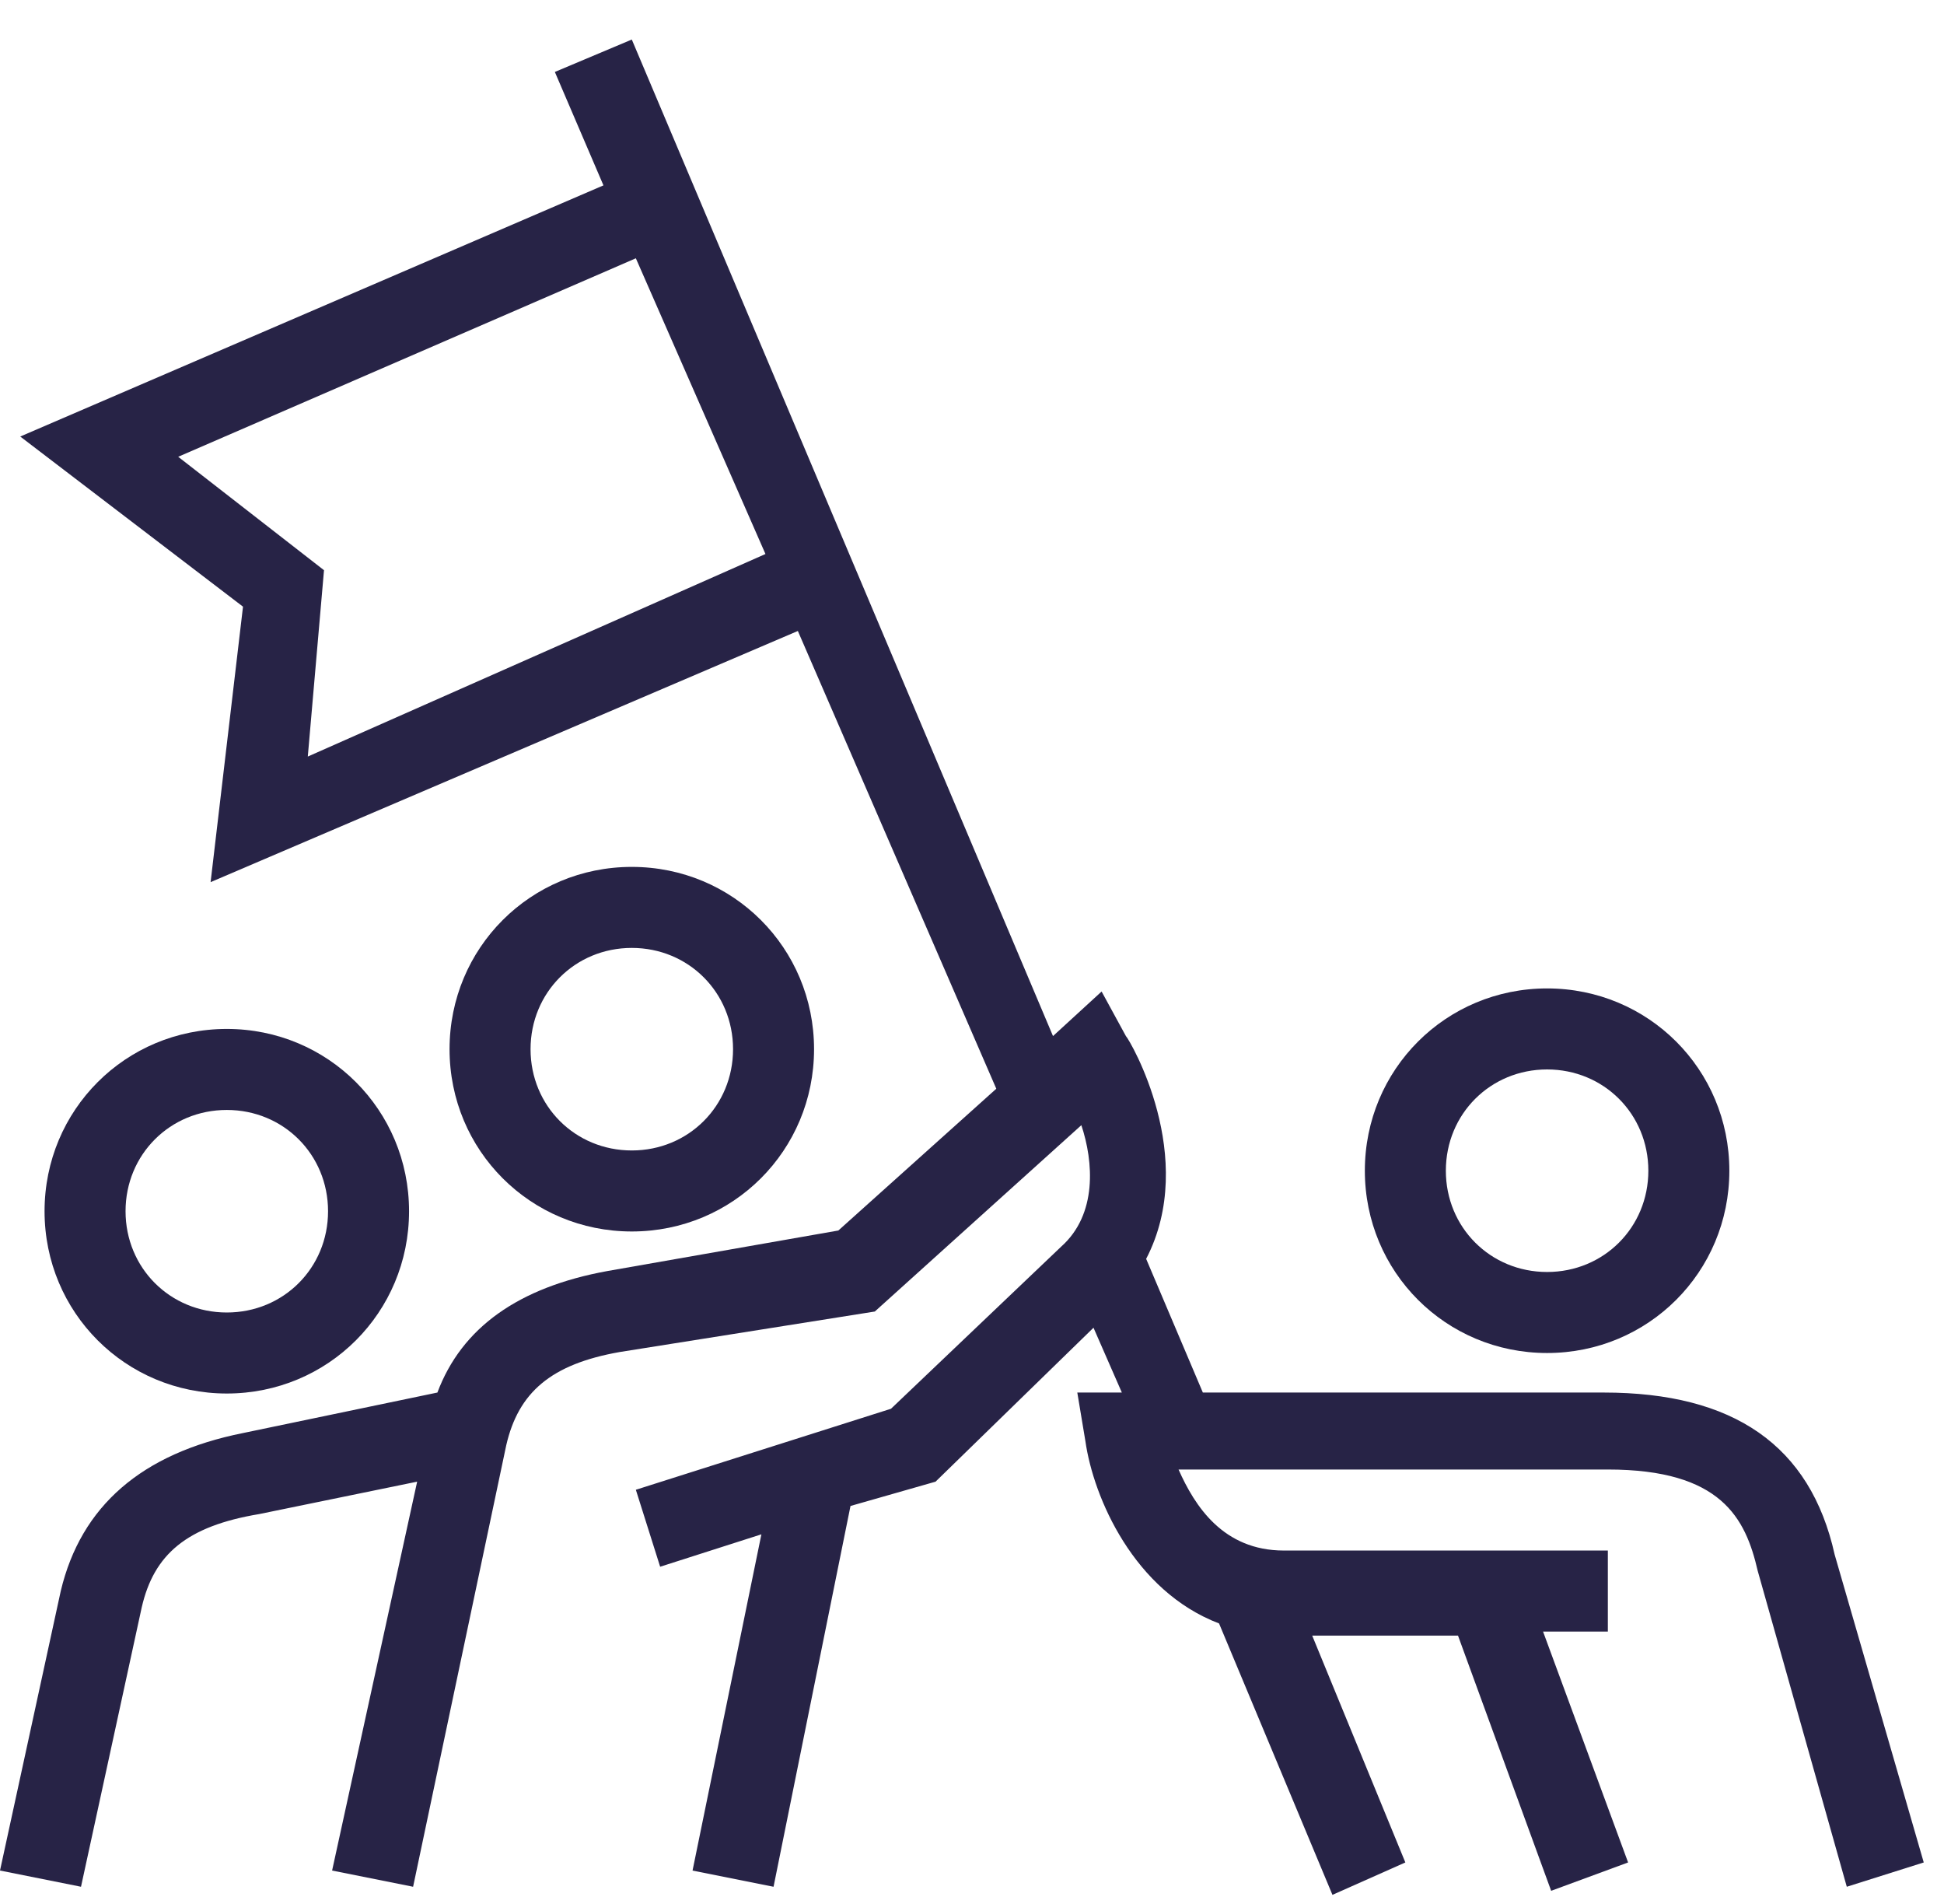
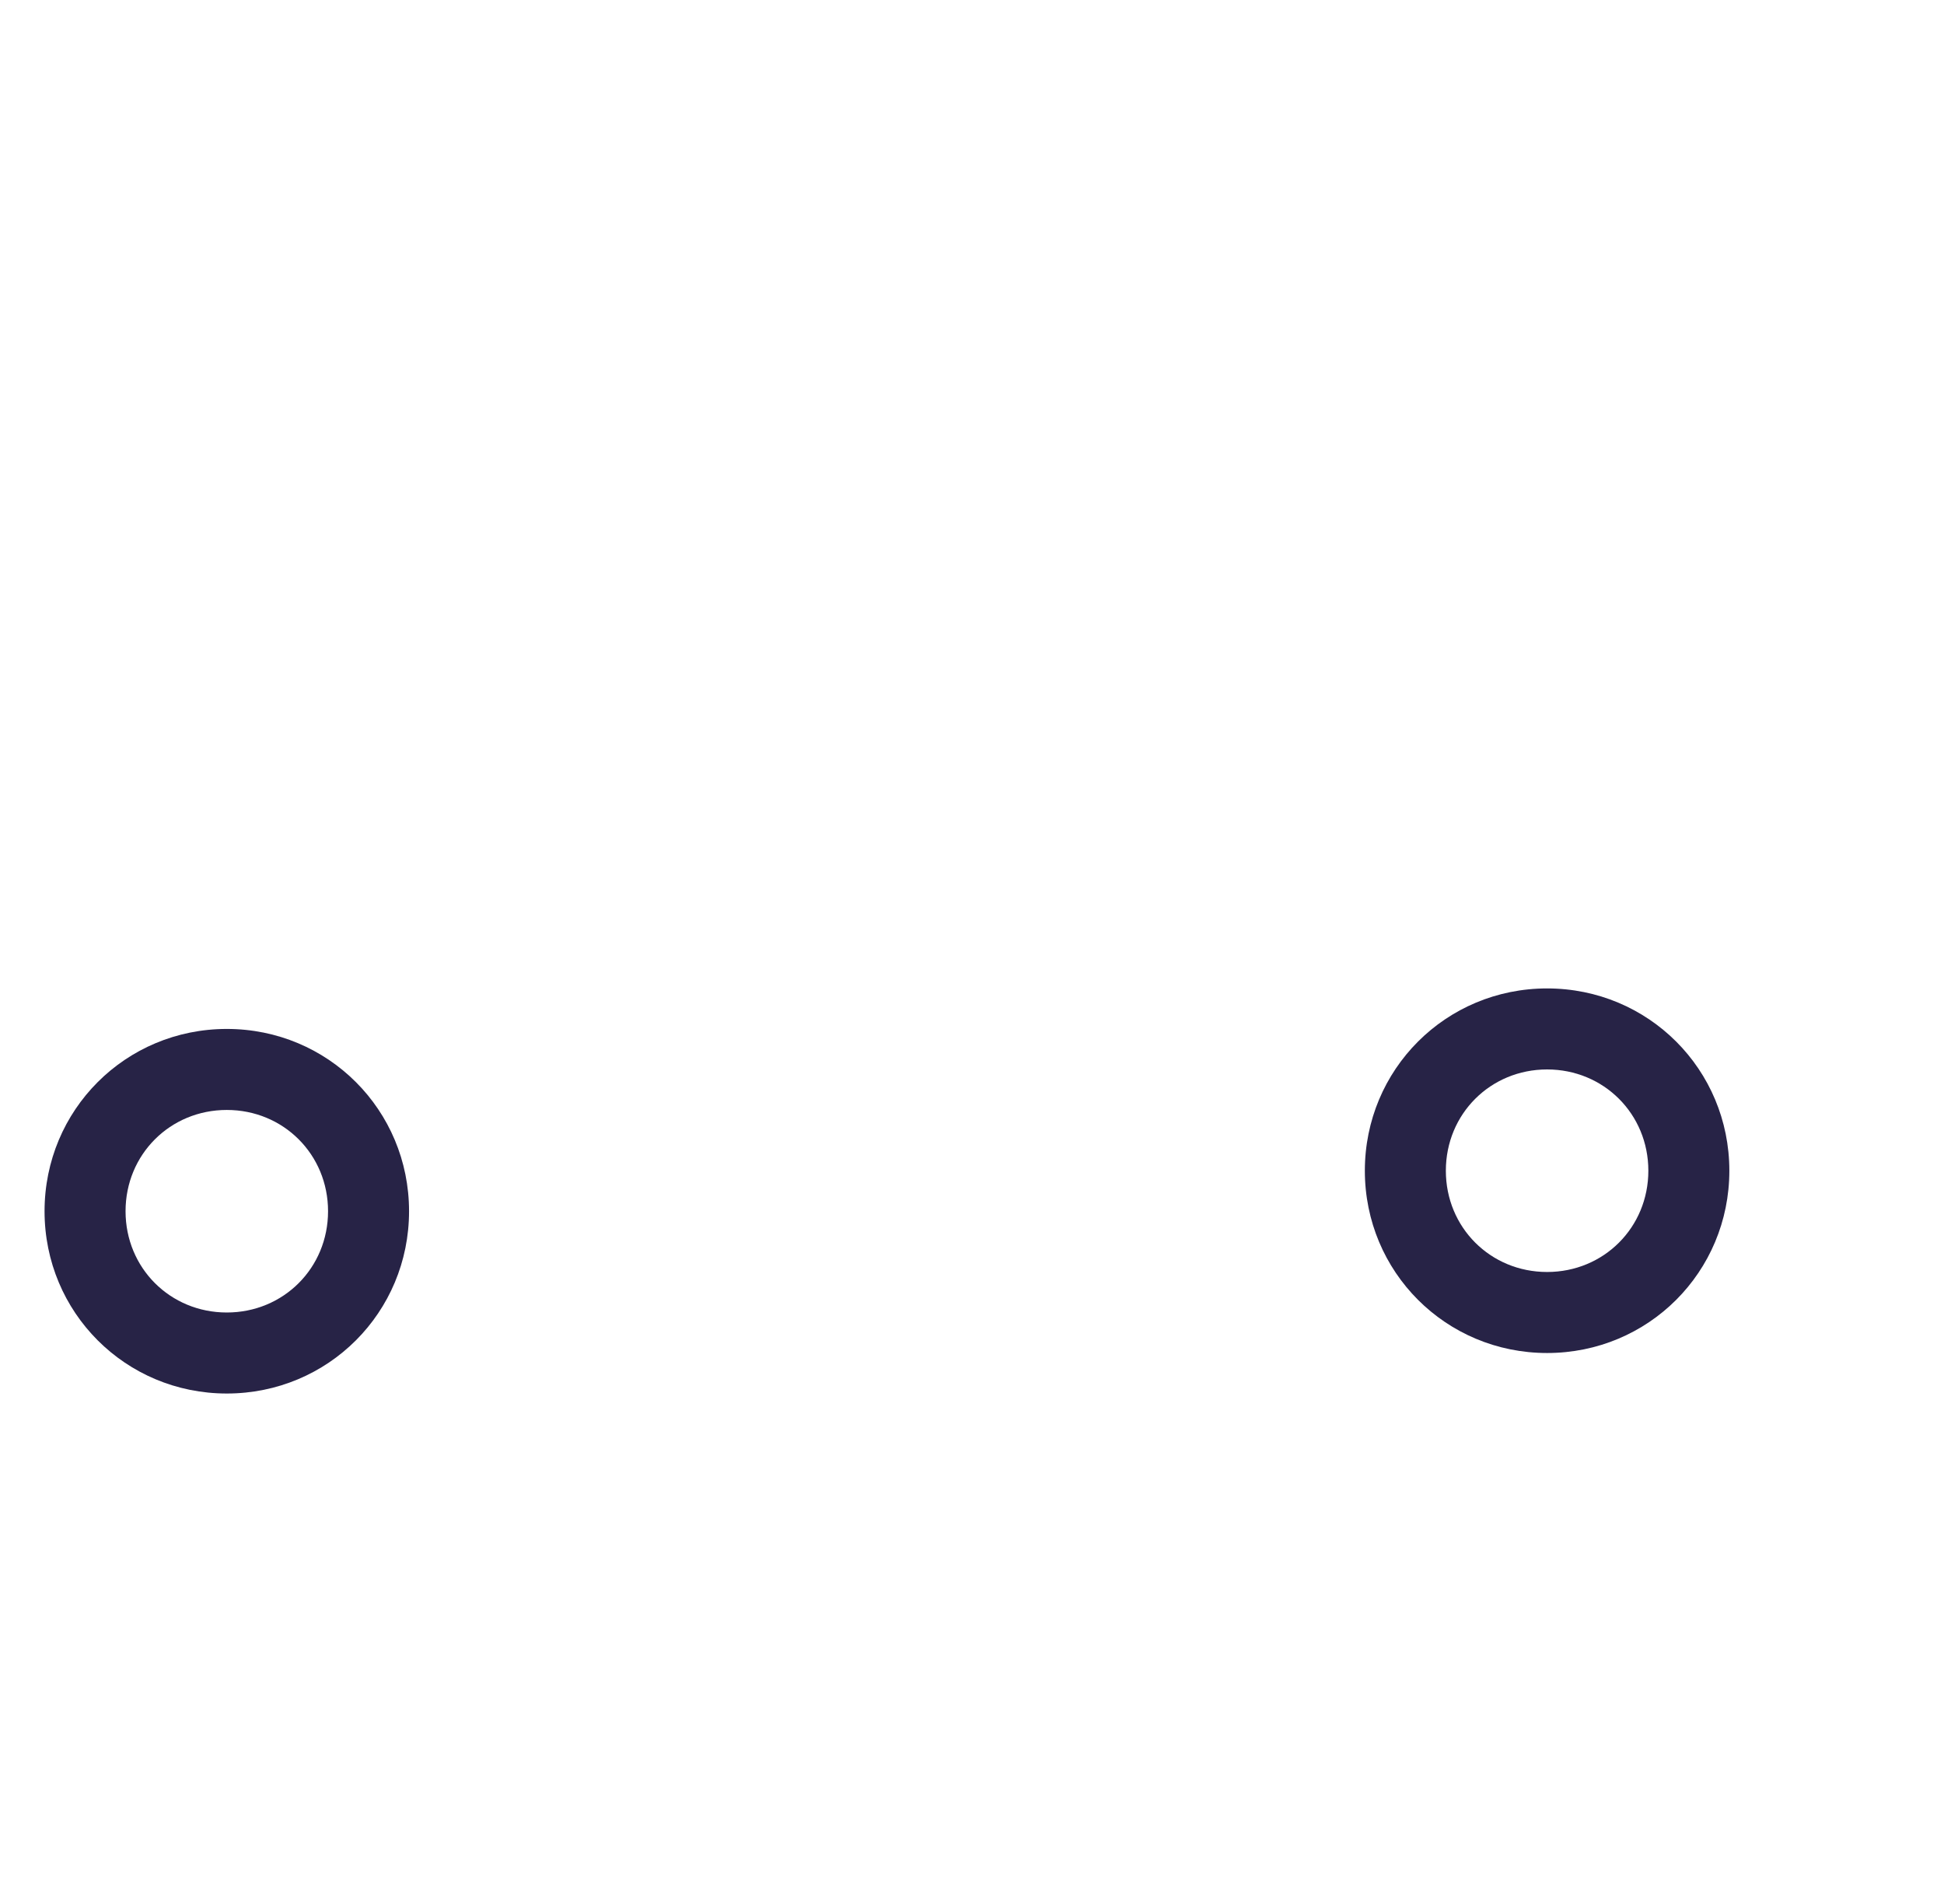
<svg xmlns="http://www.w3.org/2000/svg" version="1.1" id="Layer_1" x="0px" y="0px" viewBox="0 0 48 47" style="enable-background:new 0 0 48 47;" xml:space="preserve">
  <style type="text/css">
	.st0{fill-rule:evenodd;clip-rule:evenodd;fill:#272346;}
</style>
  <desc>Created with Sketch.</desc>
  <g id="icon_x2F_cultuur">
    <g id="Group-10">
-       <path id="Fill-1" class="st0" d="M15.6,23.4c1.4,0,2.5,1.1,2.5,2.5s-1.1,2.5-2.5,2.5s-2.5-1.1-2.5-2.5S14.2,23.4,15.6,23.4     M15.6,30.4c2.5,0,4.5-2,4.5-4.5s-2-4.5-4.5-4.5s-4.5,2-4.5,4.5S13.1,30.4,15.6,30.4" />
      <path id="Fill-3" class="st0" d="M5.6,27.4c1.4,0,2.5,1.1,2.5,2.5S7,32.4,5.6,32.4s-2.5-1.1-2.5-2.5S4.2,27.4,5.6,27.4 M5.6,34.4    c2.5,0,4.5-2,4.5-4.5s-2-4.5-4.5-4.5s-4.5,2-4.5,4.5S3.1,34.4,5.6,34.4" />
      <path id="Fill-5" class="st0" d="M38.2,26.4c1.4,0,2.5,1.1,2.5,2.5s-1.1,2.5-2.5,2.5c-1.4,0-2.5-1.1-2.5-2.5S36.8,26.4,38.2,26.4     M38.2,33.4c2.5,0,4.5-2,4.5-4.5s-2-4.5-4.5-4.5c-2.5,0-4.5,2-4.5,4.5S35.7,33.4,38.2,33.4" />
      <g id="Group-9" transform="translate(0, 0.776)">
-         <path id="Fill-7" class="st0" d="M7.6,17.9L8,13.3l-3.6-2.8l11.3-4.9l3.2,7.3L7.6,17.9z M45.3,37.6c-0.6-2.7-2.5-4-5.7-4h-9.9     l-1.4-3.3c1.3-2.5-0.4-5.4-0.5-5.5l-0.6-1.1l-1.2,1.1L15.6,0.2L13.7,1l1.2,2.8L0.5,10l5.5,4.2L5.2,21l14.5-6.2l4.9,11.3l-3.9,3.5     l-5.7,1c-2.2,0.4-3.6,1.4-4.2,3l-4.8,1c-2.5,0.5-4,1.8-4.5,3.9L0,45.4l2,0.4l1.5-6.9c0.3-1.3,1.1-2,2.9-2.3l3.9-0.8l-2.1,9.6     l2,0.4l2.3-10.9c0.3-1.3,1.1-2,2.8-2.3l6.3-1l5.1-4.6c0.3,0.9,0.4,2.2-0.5,3L22,34L15.7,36l0.6,1.9l2.5-0.8l-1.7,8.3l2,0.4     l1.9-9.4l2.1-0.6L27,32l0.7,1.6h-1.1l0.2,1.2c0.2,1.4,1.2,3.7,3.3,4.5l2.8,6.7l1.8-0.8l-2.3-5.6H36l2.3,6.3l1.9-0.7l-2.1-5.7h1.6     v-2h-8c-1.5,0-2.2-1.1-2.6-2h10.6c2.8,0,3.4,1.2,3.7,2.5l2.2,7.8l1.9-0.6L45.3,37.6z" />
-       </g>
+         </g>
    </g>
  </g>
</svg>